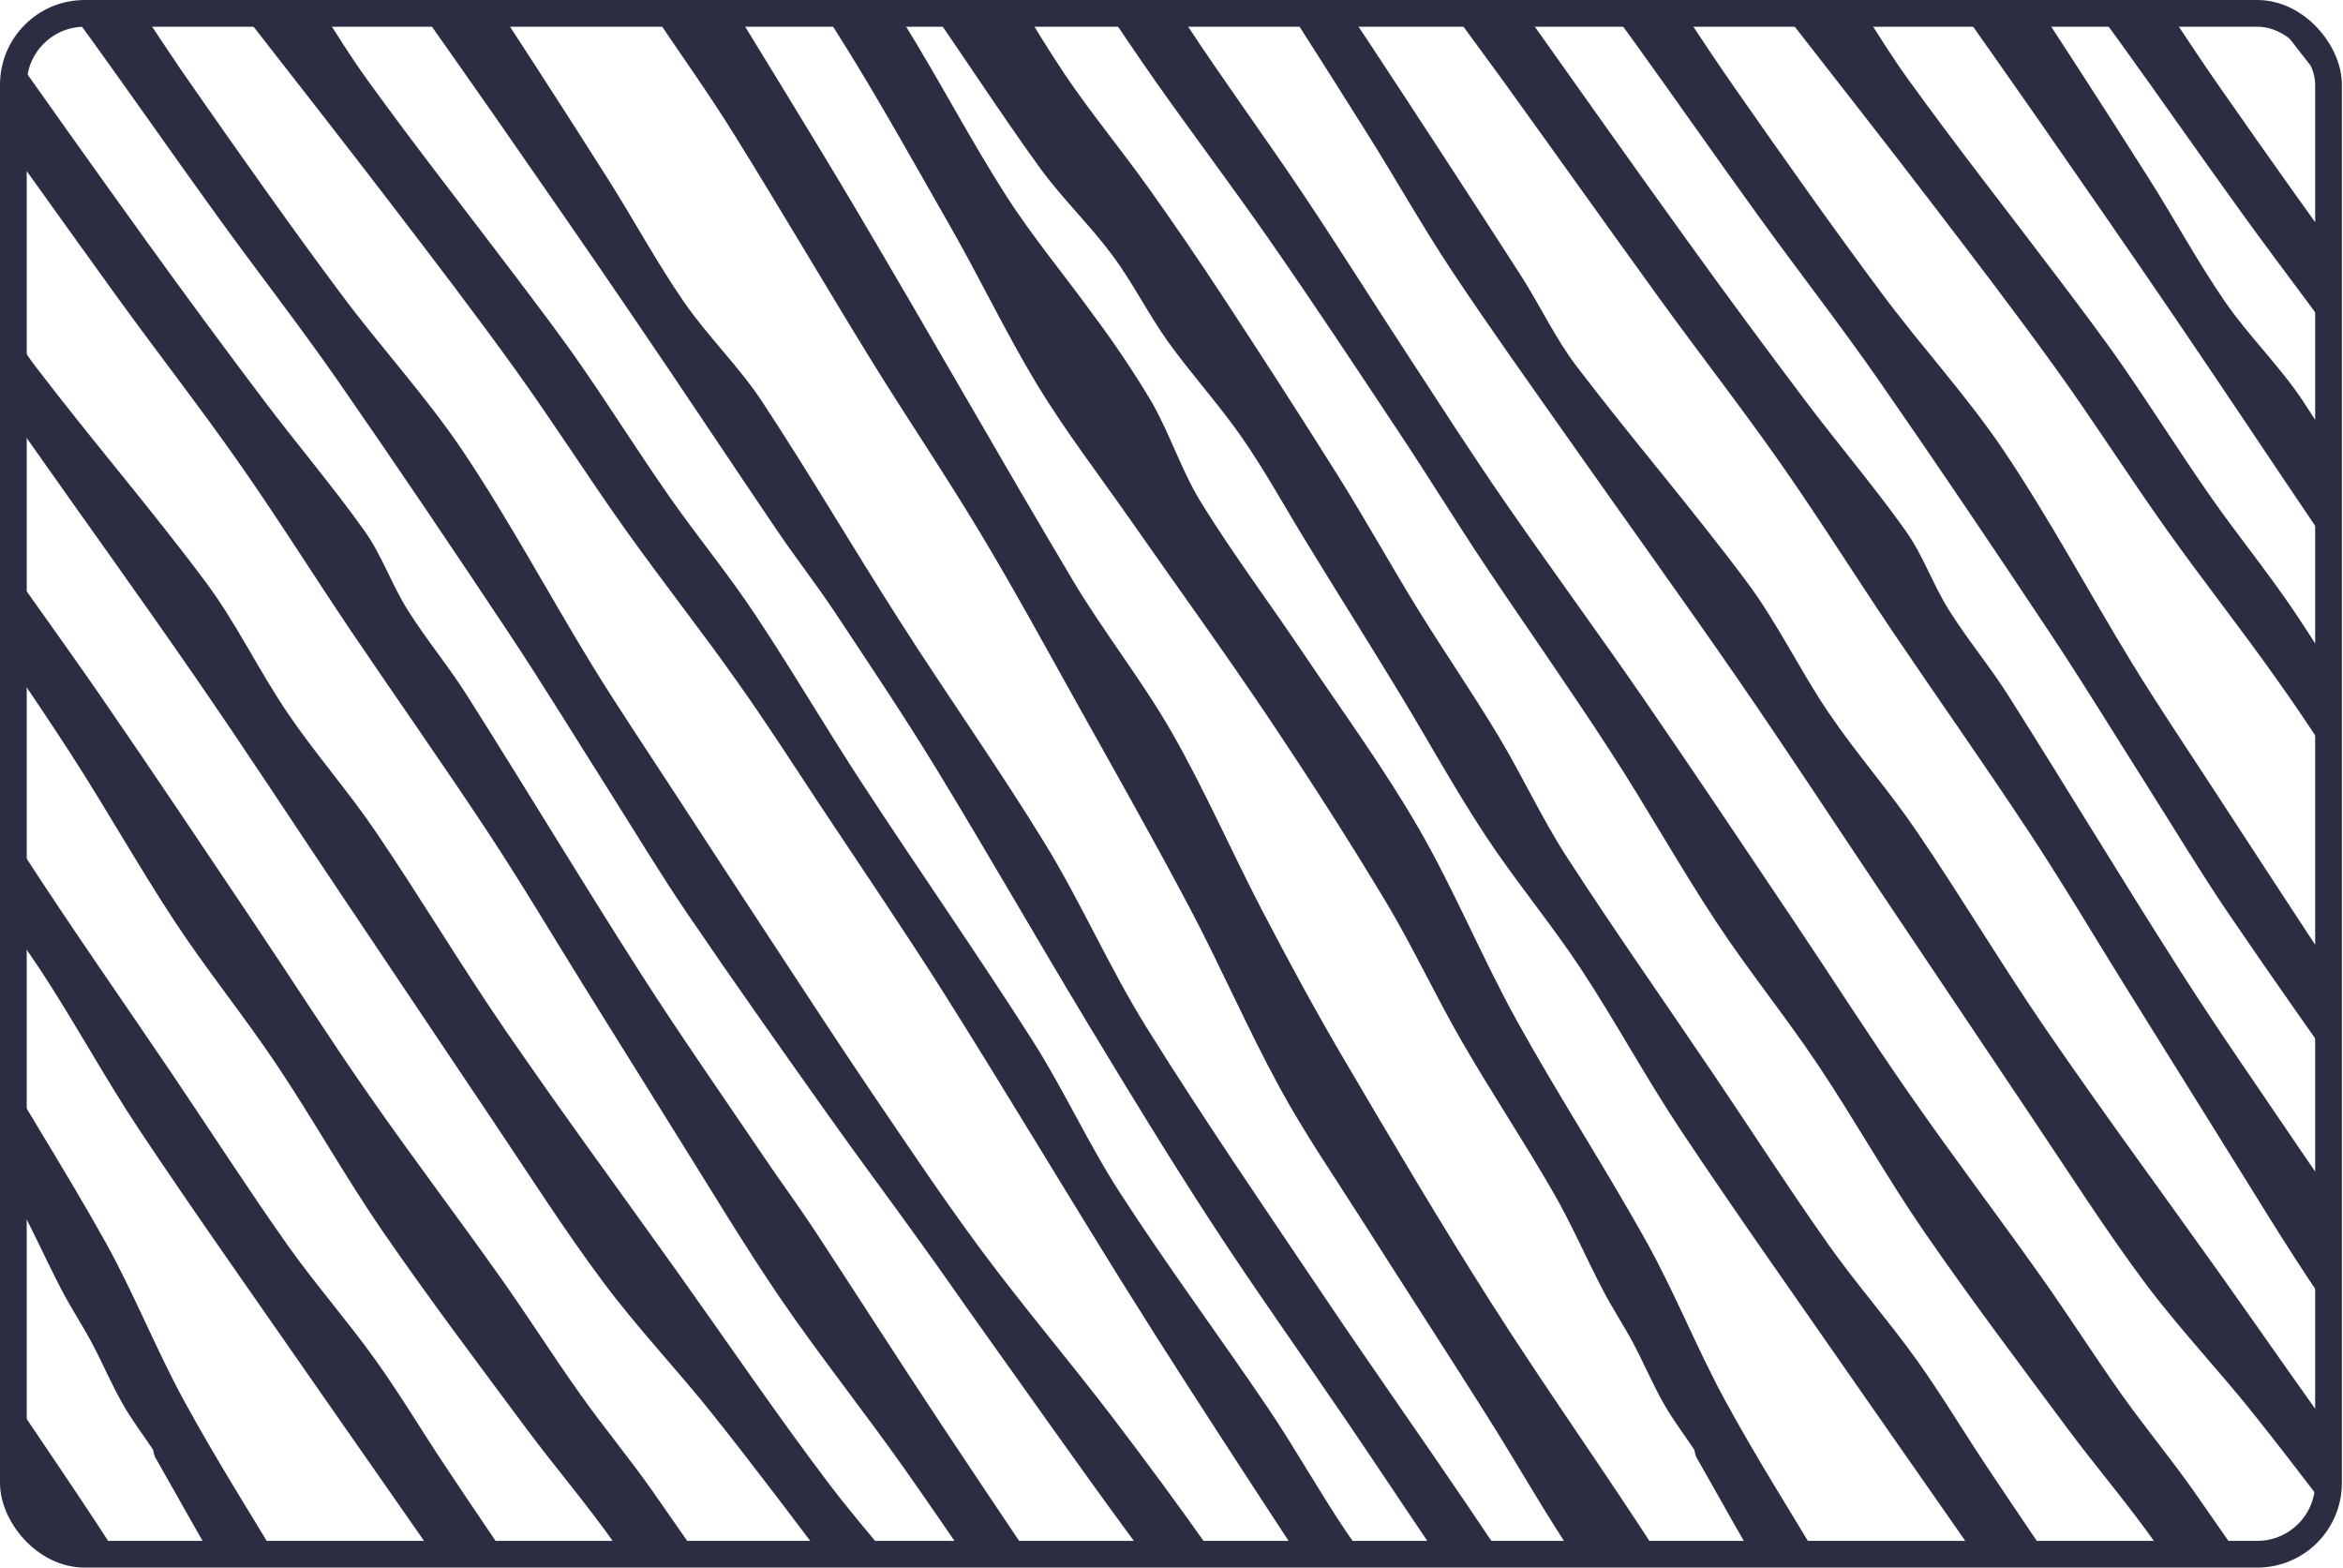
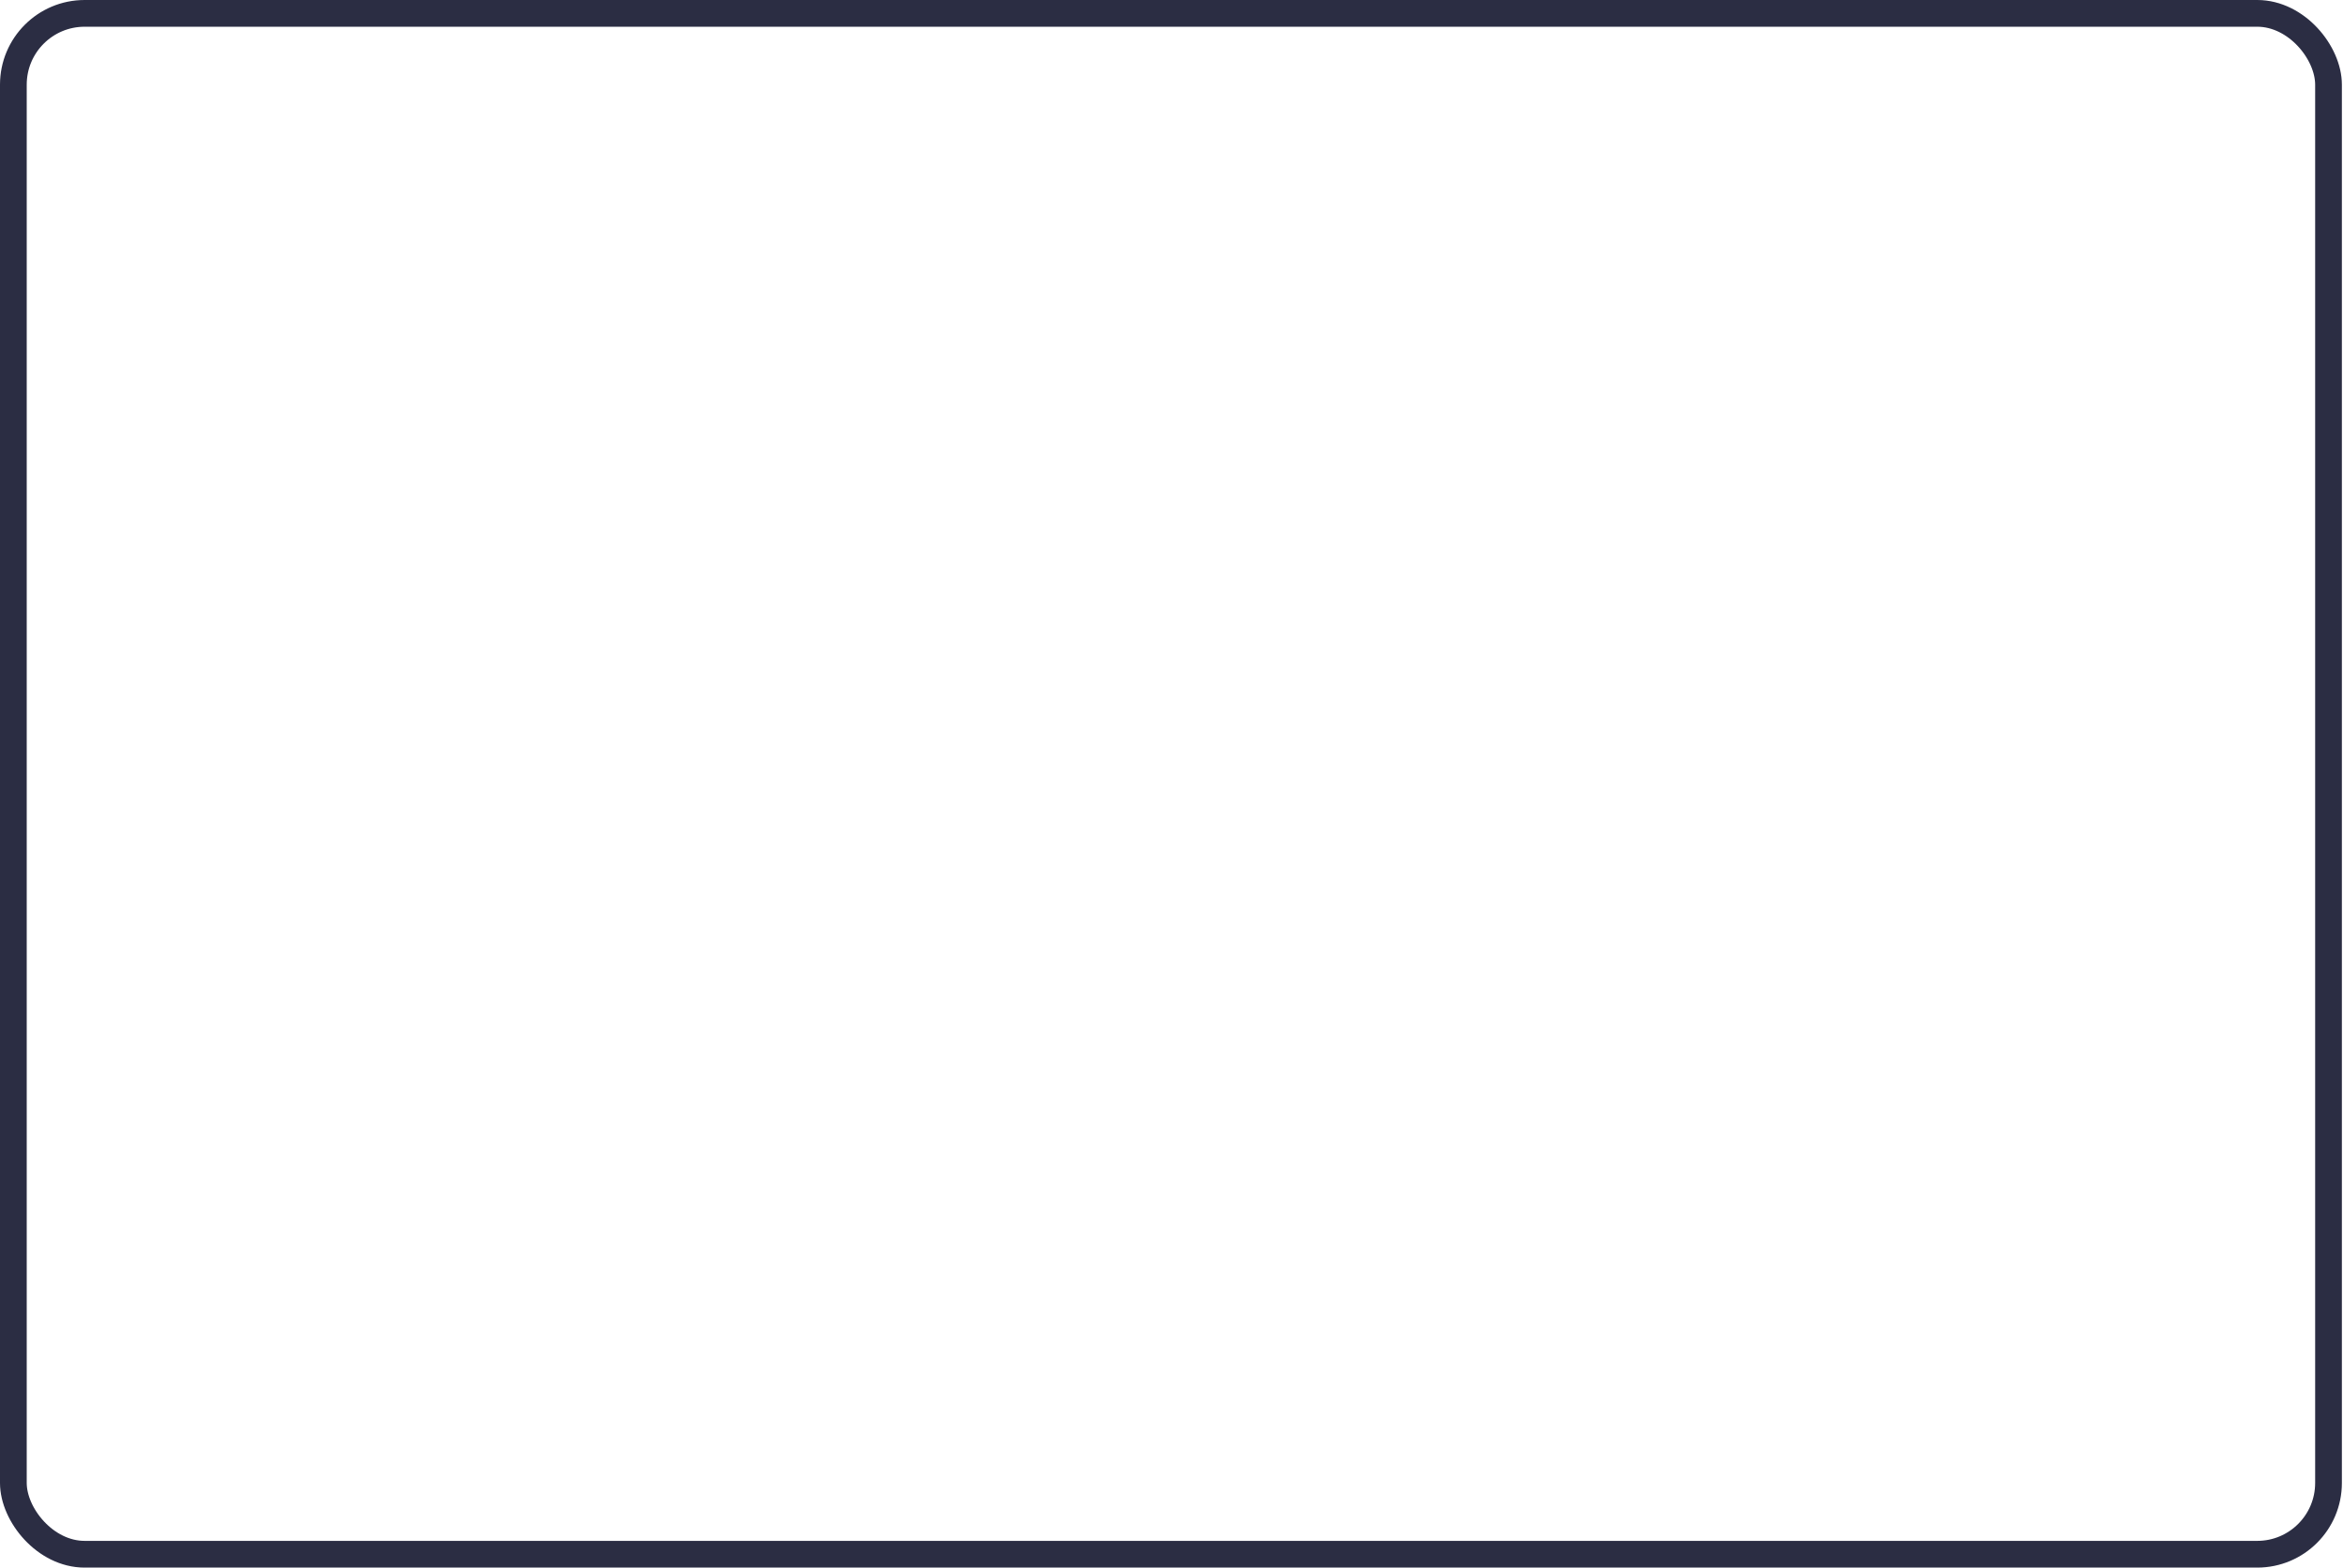
<svg xmlns="http://www.w3.org/2000/svg" width="526" height="352" viewBox="0 0 526 352" fill="none">
  <g clip-path="url(#clip0_440_6057)">
    <g clip-path="url(#clip1_440_6057)">
      <path d="M-58.76 244.08C-53.09 254.49 -46.34 264.3 -39.98 274.32C-30.7 288.92 -21.27 303.43 -12.03 318.07C-5.2 328.89 1.06 340.07 8.25 350.68C16.25 362.45 25.51 373.37 33.32 385.25C42.32 398.87 49.83 413.42 58.77 427.06C68.91 442.58 79.72 457.73 90.3 473H105.62C96.62 459.62 87.52 446.29 78.56 432.87C70.47 420.74 62.42 408.57 54.74 396.18C45.31 380.94 36.65 365.18 26.99 350.11C14.5 330.6 0.99 311.72 -11.42 292.18C-22.87 274.18 -33.68 255.83 -44.48 237.45C-50.85 226.61 -56.84 215.53 -62.66 204.37C-69.55 191.13 -75.52 177.37 -82.91 164.45C-89.61 152.73 -98.13 142.05 -105.05 130.45C-121.37 103.07 -137.05 75.32 -153.3 47.89C-164.71 28.59 -176.6 9.58 -188.22 -9.59C-192.067 -15.937 -195.813 -22.347 -199.46 -28.82C-201.76 -32.91 -203.46 -37.38 -205.98 -41.31C-211.6 -50 -217.27 -58.76 -223.52 -67C-226.07 -70.37 -228.84 -73.56 -231.91 -77H-247C-244.75 -71.75 -241.53 -66.86 -238.7 -61.83C-231.4 -48.83 -224.35 -35.72 -216.7 -22.95C-211.29 -13.95 -205.03 -5.41 -199.15 3.33C-193.03 12.43 -186.66 21.33 -180.88 30.68C-170.48 47.4 -160.56 64.4 -150.23 81.16C-142.23 94.1 -133.71 106.68 -125.89 119.71C-118.21 132.5 -111.07 145.62 -103.8 158.65C-95.42 173.65 -86.92 188.65 -78.92 203.8C-71.91 217.08 -65.93 230.91 -58.76 244.08Z" fill="#2B2D43" />
      <path d="M-113.092 86.47C-106.822 96.79 -99.422 106.42 -92.492 116.33C-81.942 131.43 -71.132 146.33 -60.862 161.66C-51.862 175.11 -43.072 188.78 -34.742 202.66C-28.692 212.74 -23.742 223.49 -17.892 233.66C-11.262 245.14 -3.892 256.2 2.698 267.66C6.778 274.73 10.018 282.27 13.798 289.51C15.908 293.58 18.458 297.41 20.618 301.46C23.008 305.94 24.978 310.65 27.488 315.07C29.588 318.78 32.198 322.2 34.368 325.45C34.45 326.005 34.594 326.548 34.798 327.07C40.798 337.58 46.608 348.19 52.868 358.53C64.748 378.15 76.598 397.8 89.028 417.06C97.748 430.58 107.668 443.32 116.588 456.71C120.158 462.06 123.588 467.49 126.998 472.95H141.448C141.068 472.39 140.678 471.83 140.308 471.27C130.908 456.89 122.008 442 112.508 427.62C104.058 414.79 94.788 402.49 86.418 389.62C78.668 377.72 71.598 365.39 64.288 353.21C56.588 340.38 48.569 327.72 41.398 314.6C35.058 302.99 30.188 290.6 23.768 279C14.418 262.18 3.858 246 -5.452 229.18C-13.282 215.02 -19.452 199.91 -27.532 185.92C-35.402 172.3 -44.742 159.53 -53.532 146.46C-61.092 135.24 -69.192 124.38 -76.302 112.9C-80.682 105.82 -83.302 97.65 -87.372 90.38C-91.397 83.618 -95.78 77.076 -100.502 70.78C-106.982 61.78 -114.202 53.21 -120.172 43.86C-128.352 31.06 -135.372 17.52 -143.412 4.63C-151.452 -8.26 -159.822 -20.68 -168.412 -33.05C-175.682 -43.49 -182.882 -54.05 -191.232 -63.64C-195.232 -68.21 -199.372 -72.64 -203.622 -76.99H-222.352C-220.592 -75.24 -218.882 -73.46 -217.352 -71.56C-209.662 -62.32 -202.642 -52.56 -195.352 -42.93C-184.392 -28.63 -172.752 -14.8 -162.782 0.14C-152.042 16.24 -142.702 33.29 -133.052 50.14C-126.172 62.11 -120.242 74.66 -113.092 86.47Z" fill="#2B2D43" />
-       <path d="M-138.321 0.28C-129.621 12.68 -121.411 25.44 -112.531 37.7C-107.531 44.58 -101.291 50.54 -96.221 57.37C-91.691 63.47 -88.291 70.37 -83.861 76.6C-78.531 84.05 -72.291 90.85 -67.081 98.38C-61.871 105.91 -57.451 114.01 -52.641 121.83C-45.811 133 -38.881 144 -32.091 155.16C-25.561 165.9 -19.511 176.96 -12.601 187.45C-5.841 197.72 2.109 207.2 8.879 217.45C16.719 229.33 23.479 241.93 31.369 253.78C43.679 272.26 56.529 290.38 69.189 308.62C80.749 325.27 92.439 341.83 103.929 358.54C115.039 374.68 125.929 390.96 136.929 407.18C145.609 419.96 154.419 432.67 162.929 445.54C168.929 454.6 174.639 463.87 180.569 472.99H200.369C199.269 471.36 198.079 469.78 196.949 468.24C188.529 456.77 179.589 445.67 171.219 434.16C166.849 428.16 163.479 421.42 159.219 415.3C153.699 407.3 147.579 399.73 142.059 391.74C134.009 380.09 126.269 368.22 118.369 356.46C112.189 347.25 105.929 338.1 99.789 328.86C94.549 320.98 89.709 312.86 84.189 305.15C77.859 296.34 70.659 288.15 64.399 279.29C55.569 266.78 47.279 253.89 38.709 241.2C27.709 224.91 16.399 208.83 5.709 192.33C0.049 183.59 -4.291 174.03 -9.701 165.08C-15.491 155.44 -21.901 146.16 -27.811 136.57C-33.721 126.98 -39.331 116.85 -45.381 107.18C-53.981 93.45 -62.791 79.85 -71.671 66.3C-77.071 58.073 -82.631 49.947 -88.351 41.92C-94.441 33.41 -101.131 25.32 -106.981 16.66C-114.091 6 -120.331 -5.31 -127.681 -15.86C-133.681 -24.42 -140.961 -32.01 -147.041 -40.49C-154.291 -50.59 -160.711 -61.29 -167.751 -71.55L-171.471 -77H-190.391C-182.951 -64.75 -175.391 -52.6 -167.391 -40.66C-158.181 -26.71 -147.931 -13.43 -138.321 0.28Z" fill="#2B2D43" />
      <path d="M-111.721 -17.79C-102.721 -6.03 -94.841 6.56 -86.301 18.67C-77.981 30.44 -69.301 41.95 -61.061 53.8C-51.111 68.17 -41.421 82.74 -31.761 97.32C-25.271 107.08 -19.141 117.08 -12.641 126.84C-3.291 140.84 6.459 154.65 15.639 168.84C23.789 181.4 31.089 194.51 39.329 207.01C46.549 217.95 54.849 228.17 62.139 239.06C70.339 251.32 77.539 264.25 85.899 276.4C96.229 291.4 107.209 305.96 118.079 320.59C124.719 329.52 132.009 337.97 138.369 347.08C145.209 356.87 151.199 367.25 157.759 377.24C165.119 388.43 172.759 399.44 180.149 410.6C190.509 426.2 200.649 441.95 211.149 457.47C214.719 462.77 218.509 467.92 222.329 473.05H240.509C239.049 471.16 237.509 469.3 236.059 467.45C230.109 460.08 223.059 453.52 217.729 445.76C210.509 435.26 204.559 423.9 197.919 412.99C191.279 402.08 184.619 390.92 177.529 380.18C167.529 365.05 157.249 350.12 146.859 335.26C141.589 327.71 135.679 320.62 130.349 313.12C124.109 304.34 118.349 295.23 112.109 286.45C102.469 272.86 92.399 259.57 82.879 245.9C73.879 233.01 65.459 219.75 56.689 206.71C45.479 190.01 34.309 173.28 22.889 156.71C12.609 141.81 1.889 127.22 -8.391 112.33C-15.721 101.71 -22.691 90.85 -29.741 80.05C-37.741 67.86 -45.441 55.51 -53.551 43.42C-62.101 30.65 -71.211 18.24 -79.641 5.42C-85.351 -3.27 -89.551 -13.01 -95.761 -21.28C-105.911 -34.8 -117.231 -47.43 -127.871 -60.58C-132.241 -65.98 -136.511 -71.46 -140.771 -76.94H-159.211C-154.081 -70.16 -148.931 -63.39 -143.631 -56.74C-133.161 -43.66 -121.911 -31.14 -111.721 -17.79Z" fill="#2B2D43" />
      <path d="M-69.852 -18.2C-59.512 -2.327 -49.312 13.633 -39.252 29.68C-32.742 40 -26.772 50.68 -20.032 60.84C-11.402 73.84 -2.302 86.53 6.678 99.3C19.068 116.92 31.678 134.39 43.918 152.12C54.918 168.05 65.498 184.24 76.268 200.31C87.535 217.117 98.808 233.93 110.088 250.75C118.448 263.17 126.488 275.84 135.428 287.83C143.158 298.21 152.158 307.63 160.218 317.77C169.968 330.05 179.408 342.58 188.818 355.12C195.998 364.71 202.758 374.62 209.998 384.12C219.348 396.44 229.218 408.36 238.418 420.78C245.568 430.43 251.728 440.78 258.908 450.44C264.698 458.2 271.358 465.32 277.658 472.71L277.868 472.96H292.078C292.112 472.356 291.969 471.755 291.668 471.23C286.868 463.97 281.408 457.14 276.038 450.23C264.038 434.91 251.738 419.86 240.038 404.31C231.088 392.36 223.328 379.52 214.308 367.62C205.288 355.72 194.818 344.62 185.748 332.62C174.158 317.28 163.348 301.36 152.178 285.7C139.228 267.53 125.998 249.55 113.368 231.15C103.368 216.58 94.308 201.36 84.368 186.73C78.158 177.57 70.768 169.21 64.558 160.05C58.078 150.5 53.068 139.9 46.188 130.68C33.918 114.23 20.488 98.68 8.018 82.33C3.128 75.93 -0.322 68.43 -4.712 61.62C-16.045 44.033 -27.465 26.51 -38.972 9.05C-46.972 -3.05 -55.252 -14.95 -63.262 -27.01C-69.502 -36.4 -75.812 -45.76 -81.552 -55.45C-85.772 -62.56 -89.772 -69.81 -93.792 -77.05H-107.852C-106.352 -74.22 -104.792 -71.43 -103.102 -68.72C-92.452 -51.58 -80.852 -35.07 -69.852 -18.2Z" fill="#2B2D43" />
      <path d="M-28.95 -9.65C-22.36 -0.65 -15.68 8.35 -9.13 17.35C2.87 33.98 14.75 50.7 26.79 67.35C35.68 79.6 44.99 91.55 53.68 103.95C62.37 116.35 70.29 129.01 78.68 141.47C88.91 156.62 99.47 171.55 109.53 186.82C117.17 198.4 124.24 210.37 131.58 222.15C138.287 232.943 145.007 243.73 151.74 254.51C159.54 266.93 167.03 279.51 175.31 291.64C184.22 304.64 194.09 317 203.18 329.9C214.02 345.3 224.48 360.96 235.08 376.52C242.27 387.06 249.47 397.58 256.56 408.18C260.3 413.76 263.56 419.7 267.56 425.1C272.09 431.25 277.73 436.62 281.93 442.96C288.47 452.83 294.47 463.06 300.85 473.02H316.91C310.21 463.16 302.85 453.72 295.91 444.02C287.663 432.447 279.513 420.81 271.46 409.11C262.63 396.25 253.94 383.29 245.22 370.35C233.91 353.5 222.55 336.71 211.34 319.8C201.77 305.37 192.46 290.8 182.95 276.31C179.24 270.67 175.23 265.25 171.46 259.66C162.1 245.82 152.52 232.12 143.52 218.04C130.44 197.57 117.91 176.76 104.91 156.22C100.72 149.59 95.64 143.52 91.48 136.87C87.93 131.21 85.72 124.66 81.88 119.25C74.77 109.25 66.78 99.87 59.38 90.07C50.487 78.29 41.727 66.417 33.1 54.45C21.1 37.81 9.24 21.05 -2.63 4.31C-11.82 -8.69 -20.79 -21.76 -30.12 -34.61C-38.68 -46.42 -47.63 -57.95 -56.34 -69.61C-58.173 -72.07 -59.977 -74.533 -61.75 -77H-80.59C-72.07 -66.63 -63.59 -56.22 -55.34 -45.67C-46.17 -34 -37.74 -21.67 -28.95 -9.65Z" fill="#2B2D43" />
-       <path d="M-13.03 -38.08C-6.85 -30.55 -2.08 -21.88 3.58 -13.9C9.08 -6.16 15.02 1.27 20.58 8.98C30.06 22.12 39.31 35.42 48.81 48.55C57.75 60.92 67.15 72.97 75.86 85.49C88.86 104.21 101.63 123.15 114.25 142.15C121.78 153.48 128.86 165.1 136.15 176.59C142.21 186.15 148.03 195.87 154.39 205.22C164.68 220.36 175.27 235.29 185.85 250.22C192.72 259.91 199.85 269.43 206.77 279.07C211.42 285.51 215.94 292.07 220.55 298.52C231.27 313.52 241.88 328.66 252.79 343.52C263.15 357.66 273.89 371.52 284.35 385.59C290.017 393.217 295.553 400.953 300.96 408.8C306.03 416.16 310.73 423.8 315.78 431.17C321.97 440.17 328.56 448.99 334.56 458.17C337.67 462.91 340.26 467.99 343 472.97H358.62L343.3 450.77C333.66 436.83 324.07 422.87 314.38 408.97C300.187 388.61 285.947 368.277 271.66 347.97C264.393 337.697 256.933 327.557 249.28 317.55C239.79 305.19 229.7 293.28 220.4 280.78C211.62 268.95 203.45 256.67 195.17 244.48C188.17 234.12 181.32 223.62 174.45 213.16C166.69 201.34 158.953 189.507 151.24 177.66C145.03 168.12 138.64 158.66 132.71 148.99C123.06 133.2 114.32 116.82 104.04 101.46C95.71 89.02 85.41 77.91 76.46 65.86C65.28 50.86 54.46 35.51 43.73 20.14C36.02 9.14 28.86 -2.3 21.16 -13.34C12.1 -26.34 3.27 -39.58 -6.65 -51.92C-13.457 -60.353 -20.387 -68.713 -27.44 -77H-47.09C-44.58 -73.65 -42.03 -70.32 -39.31 -67.15C-30.81 -57.23 -21.3 -48.17 -13.03 -38.08Z" fill="#2B2D43" />
      <path d="M27.771 -31.57C36.881 -18.73 47.051 -6.64 56.771 5.8C67.091 19.05 77.461 32.26 87.661 45.59C97.111 57.94 106.581 70.29 115.661 82.92C124.121 94.68 131.901 106.92 140.301 118.74C148.451 130.2 157.191 141.25 165.301 152.74C171.951 162.08 178.141 171.74 184.471 181.31C193.881 195.5 203.471 209.57 212.561 223.99C226.051 245.43 239.031 267.19 252.431 288.69C261.911 303.9 271.741 319 281.491 334C290.491 347.85 299.701 361.53 308.491 375.47C317.021 388.93 325.011 402.73 333.571 416.16C338.791 424.32 345.121 431.8 350.091 440.09C355.061 448.38 358.791 457.47 363.431 466L367.211 473H383.711C377.837 463.253 371.984 453.493 366.151 443.72C360.521 434.35 354.931 424.97 349.221 415.65C345.571 409.71 341.641 403.93 338.011 397.98C333.221 390.15 328.921 381.98 323.821 374.38C316.911 364 309.161 354.11 302.161 343.75C296.061 334.7 290.761 325.12 284.661 316.09C273.771 300 262.161 284.34 251.581 268C244.351 256.87 238.841 244.63 231.701 233.43C219.371 214.11 206.251 195.29 193.701 176.1C185.411 163.43 177.761 150.33 169.371 137.73C163.421 128.78 156.551 120.45 150.371 111.63C143.641 101.99 137.371 92.04 130.701 82.38C126.081 75.69 121.151 69.22 116.261 62.73C104.991 47.79 93.401 33.09 82.451 17.91C75.231 7.91 69.341 -3.09 62.071 -13.09C52.121 -26.74 41.291 -39.74 31.071 -53.21C25.181 -60.99 19.871 -69.21 14.071 -77.07H-2.859C-0.189 -73.98 2.401 -70.83 4.781 -67.53C13.081 -56 19.571 -43.15 27.771 -31.57Z" fill="#2B2D43" />
      <path d="M76.959 -23C88.219 -6.15 100.089 10.29 111.659 26.93C121.819 41.56 131.989 56.19 142.009 70.93C152.929 86.93 163.629 103.12 174.509 119.17C178.669 125.29 183.249 131.17 187.339 137.31C195.139 149.06 202.999 160.78 210.339 172.81C221.779 191.57 232.669 210.65 244.019 229.45C253.189 244.65 262.419 259.81 272.109 274.68C281.799 289.55 292.269 304.2 302.319 319C311.389 332.35 320.239 345.84 329.419 359.11C339.009 372.96 349.019 386.52 358.589 400.38C364.189 408.49 369.159 417.04 374.649 425.23C381.719 435.77 389.039 446.14 396.219 456.61C399.959 462.05 403.819 467.43 407.329 473.02H418.329C415.239 467.15 412.019 461.37 408.439 455.82C393.869 433.23 378.509 411.16 363.509 388.82C352.069 371.82 340.779 354.67 329.269 337.69C318.579 321.92 307.569 306.36 296.939 290.55C283.589 270.7 270.049 250.96 257.409 230.67C249.129 217.39 242.839 202.88 234.679 189.52C224.269 172.52 212.679 156.16 201.949 139.34C191.519 123.05 181.749 106.34 171.109 90.18C165.909 82.28 158.909 75.55 153.509 67.73C147.279 58.67 142.049 48.92 136.139 39.63C126.139 23.863 115.989 8.17 105.689 -7.45C95.529 -22.82 85.159 -38.05 74.689 -53.23C69.179 -61.23 63.469 -69.12 57.749 -77H41.449C46.069 -71.07 50.449 -64.94 54.689 -58.76C62.619 -47.19 69.159 -34.68 76.959 -23Z" fill="#2B2D43" />
      <path d="M287.24 244.08C292.91 254.49 299.66 264.3 306.02 274.32C315.3 288.92 324.73 303.43 333.97 318.07C340.8 328.89 347.06 340.07 354.25 350.68C362.25 362.45 371.51 373.37 379.32 385.25C388.32 398.87 395.83 413.42 404.77 427.06C414.91 442.58 425.72 457.73 436.3 473H451.62C442.62 459.62 433.52 446.29 424.56 432.87C416.47 420.74 408.42 408.57 400.74 396.18C391.31 380.94 382.65 365.18 372.99 350.11C360.5 330.6 346.99 311.72 334.58 292.18C323.13 274.18 312.32 255.83 301.52 237.45C295.15 226.61 289.16 215.53 283.34 204.37C276.45 191.13 270.48 177.37 263.09 164.45C256.39 152.73 247.87 142.05 240.95 130.45C224.63 103.07 208.95 75.32 192.7 47.89C181.29 28.59 169.4 9.58 157.78 -9.59C153.927 -15.93 150.18 -22.337 146.54 -28.81C144.24 -32.9 142.54 -37.37 140.02 -41.3C134.4 -50 128.73 -58.76 122.48 -67C119.93 -70.37 117.16 -73.56 114.09 -77H99C101.25 -71.75 104.47 -66.86 107.3 -61.83C114.6 -48.83 121.65 -35.72 129.3 -22.95C134.71 -13.95 140.97 -5.41 146.85 3.33C152.97 12.43 159.34 21.33 165.12 30.68C175.52 47.4 185.44 64.4 195.77 81.16C203.77 94.1 212.29 106.68 220.11 119.71C227.79 132.5 234.93 145.62 242.2 158.65C250.58 173.65 259.08 188.65 267.08 203.8C274.09 217.08 280.07 230.91 287.24 244.08Z" fill="#2B2D43" />
      <path d="M232.908 86.47C239.178 96.79 246.578 106.42 253.508 116.33C264.058 131.43 274.868 146.33 285.138 161.66C294.138 175.11 302.928 188.78 311.258 202.66C317.258 212.74 322.258 223.49 328.108 233.66C334.738 245.14 342.108 256.2 348.698 267.66C352.778 274.73 356.018 282.27 359.798 289.51C361.908 293.58 364.458 297.41 366.618 301.46C369.008 305.94 370.978 310.65 373.488 315.07C375.588 318.78 378.198 322.2 380.368 325.45C380.45 326.005 380.594 326.548 380.798 327.07C386.798 337.58 392.608 348.19 398.868 358.53C410.748 378.15 422.598 397.8 435.028 417.06C443.748 430.58 453.668 443.32 462.588 456.71C466.158 462.06 469.588 467.49 472.998 472.95H487.448C487.068 472.39 486.678 471.83 486.308 471.27C476.908 456.89 468.008 442 458.508 427.62C450.058 414.79 440.788 402.49 432.418 389.62C424.668 377.72 417.598 365.39 410.288 353.21C402.588 340.38 394.568 327.72 387.398 314.6C381.058 302.99 376.188 290.6 369.768 279C360.418 262.18 349.858 246 340.548 229.18C332.718 215.02 326.548 199.91 318.468 185.92C310.598 172.3 301.258 159.53 292.468 146.46C284.908 135.24 276.808 124.38 269.698 112.9C265.318 105.82 262.748 97.65 258.628 90.38C254.603 83.618 250.22 77.076 245.498 70.78C239.018 61.78 231.798 53.21 225.828 43.86C217.648 31.06 210.628 17.52 202.588 4.63C194.548 -8.26 186.178 -20.68 177.588 -33.05C170.318 -43.49 163.118 -54.05 154.768 -63.64C150.768 -68.21 146.628 -72.64 142.378 -76.99H123.648C125.408 -75.24 127.118 -73.46 128.698 -71.56C136.388 -62.32 143.408 -52.56 150.698 -42.93C161.608 -28.62 173.248 -14.79 183.218 0.15C193.958 16.25 203.298 33.3 212.948 50.15C219.828 62.11 225.758 74.66 232.908 86.47Z" fill="#2B2D43" />
-       <path d="M207.679 0.28C216.379 12.68 224.589 25.44 233.469 37.7C238.469 44.58 244.709 50.54 249.779 57.37C254.309 63.47 257.709 70.37 262.139 76.6C267.469 84.05 273.709 90.85 278.919 98.38C284.129 105.91 288.549 114.01 293.359 121.83C300.189 133 307.119 144 313.909 155.16C320.439 165.9 326.489 176.96 333.399 187.45C340.159 197.72 348.109 207.2 354.879 217.45C362.719 229.33 369.479 241.93 377.369 253.78C389.679 272.26 402.529 290.38 415.189 308.62C426.749 325.27 438.439 341.83 449.929 358.54C461.039 374.68 471.929 390.96 482.929 407.18C491.609 419.96 500.419 432.67 508.929 445.54C514.929 454.6 520.639 463.87 526.569 472.99H546.369C545.269 471.36 544.079 469.78 542.949 468.24C534.529 456.77 525.589 445.67 517.219 434.16C512.849 428.16 509.479 421.42 505.219 415.3C499.699 407.3 493.579 399.73 488.059 391.74C480.059 380.09 472.269 368.22 464.369 356.46C458.189 347.25 451.929 338.1 445.789 328.86C440.549 320.98 435.709 312.86 430.189 305.15C423.859 296.34 416.659 288.15 410.399 279.29C401.569 266.78 393.279 253.89 384.709 241.2C373.709 224.91 362.399 208.83 351.709 192.33C346.049 183.59 341.709 174.03 336.299 165.08C330.509 155.44 324.099 146.16 318.189 136.57C312.279 126.98 306.669 116.85 300.619 107.18C292.019 93.45 283.209 79.85 274.329 66.3C268.929 58.073 263.369 49.947 257.649 41.92C251.559 33.41 244.869 25.32 239.019 16.66C231.909 6 225.669 -5.31 218.319 -15.86C212.319 -24.42 205.039 -32.01 198.959 -40.49C191.709 -50.59 185.289 -61.29 178.249 -71.55L174.529 -77H155.609C163.049 -64.75 170.659 -52.6 178.609 -40.66C187.819 -26.71 198.069 -13.43 207.679 0.28Z" fill="#2B2D43" />
+       <path d="M207.679 0.28C216.379 12.68 224.589 25.44 233.469 37.7C238.469 44.58 244.709 50.54 249.779 57.37C254.309 63.47 257.709 70.37 262.139 76.6C267.469 84.05 273.709 90.85 278.919 98.38C284.129 105.91 288.549 114.01 293.359 121.83C300.189 133 307.119 144 313.909 155.16C320.439 165.9 326.489 176.96 333.399 187.45C340.159 197.72 348.109 207.2 354.879 217.45C362.719 229.33 369.479 241.93 377.369 253.78C389.679 272.26 402.529 290.38 415.189 308.62C426.749 325.27 438.439 341.83 449.929 358.54C461.039 374.68 471.929 390.96 482.929 407.18C491.609 419.96 500.419 432.67 508.929 445.54C514.929 454.6 520.639 463.87 526.569 472.99H546.369C545.269 471.36 544.079 469.78 542.949 468.24C534.529 456.77 525.589 445.67 517.219 434.16C512.849 428.16 509.479 421.42 505.219 415.3C499.699 407.3 493.579 399.73 488.059 391.74C480.059 380.09 472.269 368.22 464.369 356.46C440.549 320.98 435.709 312.86 430.189 305.15C423.859 296.34 416.659 288.15 410.399 279.29C401.569 266.78 393.279 253.89 384.709 241.2C373.709 224.91 362.399 208.83 351.709 192.33C346.049 183.59 341.709 174.03 336.299 165.08C330.509 155.44 324.099 146.16 318.189 136.57C312.279 126.98 306.669 116.85 300.619 107.18C292.019 93.45 283.209 79.85 274.329 66.3C268.929 58.073 263.369 49.947 257.649 41.92C251.559 33.41 244.869 25.32 239.019 16.66C231.909 6 225.669 -5.31 218.319 -15.86C212.319 -24.42 205.039 -32.01 198.959 -40.49C191.709 -50.59 185.289 -61.29 178.249 -71.55L174.529 -77H155.609C163.049 -64.75 170.659 -52.6 178.609 -40.66C187.819 -26.71 198.069 -13.43 207.679 0.28Z" fill="#2B2D43" />
      <path d="M234.278 -17.79C243.278 -6.03 251.158 6.56 259.698 18.67C268.018 30.44 276.698 41.95 284.938 53.8C294.938 68.17 304.578 82.74 314.238 97.32C320.728 107.08 326.858 117.08 333.358 126.84C342.708 140.84 352.458 154.65 361.638 168.84C369.788 181.4 377.088 194.51 385.328 207.01C392.548 217.95 400.848 228.17 408.138 239.06C416.338 251.32 423.538 264.25 431.898 276.4C442.228 291.4 453.208 305.96 464.078 320.59C470.718 329.52 478.008 337.97 484.368 347.08C491.208 356.87 497.198 367.25 503.758 377.24C511.118 388.43 518.758 399.44 526.148 410.6C536.508 426.2 546.648 441.95 557.148 457.47C560.718 462.77 564.508 467.92 568.328 473.05H586.508C585.048 471.16 583.508 469.3 582.058 467.45C576.058 460.08 569.058 453.52 563.728 445.76C556.508 435.26 550.558 423.9 543.918 412.99C537.278 402.08 530.618 390.92 523.528 380.18C513.528 365.05 503.248 350.12 492.858 335.26C487.588 327.71 481.678 320.62 476.348 313.12C470.108 304.34 464.348 295.23 458.108 286.45C448.468 272.86 438.398 259.57 428.878 245.9C419.878 233.01 411.458 219.75 402.688 206.71C391.478 190.01 380.308 173.28 368.888 156.71C358.608 141.81 347.888 127.22 337.608 112.33C330.278 101.71 323.308 90.85 316.258 80.05C308.258 67.86 300.558 55.51 292.448 43.42C283.898 30.65 274.788 18.24 266.358 5.42C260.648 -3.27 256.448 -13.01 250.238 -21.28C240.088 -34.8 228.768 -47.43 218.128 -60.58C213.758 -65.98 209.488 -71.46 205.228 -76.94H186.828C191.958 -70.16 197.108 -63.39 202.408 -56.74C212.838 -43.66 224.088 -31.14 234.278 -17.79Z" fill="#2B2D43" />
      <path d="M276.148 -18.2C286.488 -2.327 296.688 13.633 306.748 29.68C313.258 40 319.228 50.68 325.968 60.84C334.598 73.84 343.698 86.53 352.678 99.3C365.068 116.92 377.678 134.39 389.918 152.12C400.918 168.05 411.498 184.24 422.268 200.31C433.535 217.117 444.808 233.93 456.088 250.75C464.448 263.17 472.488 275.84 481.428 287.83C489.158 298.21 498.158 307.63 506.218 317.77C515.968 330.05 525.408 342.58 534.818 355.12C541.998 364.71 548.758 374.62 555.998 384.12C565.348 396.44 575.218 408.36 584.418 420.78C591.568 430.43 597.728 440.78 604.908 450.44C610.698 458.2 617.358 465.32 623.658 472.71L623.868 472.96H638.078C638.112 472.356 637.969 471.755 637.668 471.23C632.868 463.97 627.408 457.14 622.038 450.23C610.038 434.91 597.738 419.86 586.038 404.31C577.088 392.36 569.328 379.52 560.308 367.62C551.288 355.72 540.818 344.62 531.748 332.62C520.158 317.28 509.348 301.36 498.178 285.7C485.228 267.53 471.998 249.55 459.368 231.15C449.368 216.58 440.308 201.36 430.368 186.73C424.158 177.57 416.768 169.21 410.558 160.05C404.078 150.5 399.068 139.9 392.188 130.68C379.918 114.23 366.488 98.68 354.018 82.33C349.128 75.93 345.678 68.43 341.288 61.62C329.955 44.033 318.535 26.51 307.028 9.05C299.028 -3.05 290.748 -14.95 282.738 -27.01C276.498 -36.4 270.188 -45.76 264.448 -55.45C260.228 -62.56 256.228 -69.81 252.208 -77.05H238.148C239.648 -74.22 241.208 -71.43 242.898 -68.72C253.548 -51.58 265.148 -35.07 276.148 -18.2Z" fill="#2B2D43" />
      <path d="M317.05 -9.65C323.64 -0.65 330.32 8.35 336.87 17.35C348.87 33.98 360.75 50.7 372.79 67.35C381.68 79.6 390.99 91.55 399.68 103.95C408.37 116.35 416.29 129.01 424.68 141.47C434.91 156.62 445.47 171.55 455.53 186.82C463.17 198.4 470.24 210.37 477.58 222.15C484.287 232.943 491.007 243.73 497.74 254.51C505.54 266.93 513.03 279.51 521.31 291.64C530.22 304.64 540.09 317 549.18 329.9C560.02 345.3 570.48 360.96 581.08 376.52C588.27 387.06 595.47 397.58 602.56 408.18C606.3 413.76 609.56 419.7 613.56 425.1C618.09 431.25 623.73 436.62 627.93 442.96C634.47 452.83 640.47 463.06 646.85 473.02H662.91C656.21 463.16 648.85 453.72 641.91 444.02C633.663 432.447 625.513 420.81 617.46 409.11C608.63 396.25 599.94 383.29 591.22 370.35C579.91 353.5 568.55 336.71 557.34 319.8C547.77 305.37 538.46 290.8 528.95 276.31C525.24 270.67 521.23 265.25 517.46 259.66C508.1 245.82 498.52 232.12 489.52 218.04C476.44 197.57 463.91 176.76 450.91 156.22C446.72 149.59 441.64 143.52 437.48 136.87C433.93 131.21 431.72 124.66 427.88 119.25C420.77 109.25 412.78 99.87 405.38 90.07C396.487 78.29 387.727 66.417 379.1 54.45C367.1 37.81 355.24 21.05 343.37 4.31C334.18 -8.69 325.21 -21.76 315.88 -34.61C307.32 -46.42 298.37 -57.95 289.66 -69.61C287.827 -72.07 286.024 -74.533 284.25 -77H265.41C273.93 -66.63 282.41 -56.22 290.66 -45.67C299.83 -34 308.26 -21.67 317.05 -9.65Z" fill="#2B2D43" />
      <path d="M332.97 -38.08C339.15 -30.55 343.97 -21.88 349.58 -13.9C355.08 -6.16 361.02 1.27 366.58 8.98C376.06 22.12 385.31 35.42 394.81 48.55C403.75 60.92 413.15 72.97 421.86 85.49C434.86 104.21 447.63 123.15 460.25 142.15C467.78 153.48 474.86 165.1 482.15 176.59C488.21 186.15 494.03 195.87 500.39 205.22C510.68 220.36 521.27 235.29 531.85 250.22C538.72 259.91 545.85 269.43 552.77 279.07C557.42 285.51 561.94 292.07 566.55 298.52C577.27 313.52 587.88 328.66 598.79 343.52C609.15 357.66 619.89 371.52 630.35 385.59C636.017 393.217 641.553 400.953 646.96 408.8C652.03 416.16 656.73 423.8 661.78 431.17C667.97 440.17 674.56 448.99 680.56 458.17C683.67 462.91 686.26 467.99 689 472.97H704.62L689.3 450.77C679.66 436.83 670.07 422.87 660.38 408.97C646.187 388.61 631.947 368.277 617.66 347.97C610.393 337.697 602.933 327.557 595.28 317.55C585.79 305.19 575.7 293.28 566.4 280.78C557.62 268.95 549.4 256.67 541.17 244.48C534.17 234.12 527.32 223.62 520.45 213.16C512.69 201.34 504.954 189.507 497.24 177.66C491.03 168.12 484.64 158.66 478.71 148.99C469.06 133.2 460.32 116.82 450.04 101.46C441.71 89.02 431.41 77.91 422.46 65.86C411.28 50.86 400.46 35.51 389.73 20.14C382.02 9.14 374.86 -2.3 367.16 -13.34C358.1 -26.34 349.27 -39.58 339.35 -51.92C332.537 -60.353 325.607 -68.713 318.56 -77H298.91C301.42 -73.65 303.97 -70.32 306.69 -67.15C315.19 -57.23 324.7 -48.17 332.97 -38.08Z" fill="#2B2D43" />
      <path d="M373.771 -31.57C382.881 -18.73 393.051 -6.64 402.771 5.8C413.091 19.05 423.461 32.26 433.661 45.59C443.111 57.94 452.581 70.29 461.661 82.92C470.121 94.68 477.901 106.92 486.301 118.74C494.451 130.2 503.191 141.25 511.301 152.74C517.951 162.08 524.141 171.74 530.471 181.31C539.881 195.5 549.471 209.57 558.561 223.99C572.051 245.43 585.031 267.19 598.431 288.69C607.911 303.9 617.741 319 627.491 334C636.491 347.85 645.701 361.53 654.491 375.47C663.021 388.93 671.011 402.73 679.571 416.16C684.791 424.32 691.121 431.8 696.091 440.09C701.061 448.38 704.791 457.47 709.431 466L713.211 473H729.711C723.837 463.253 717.984 453.493 712.151 443.72C706.521 434.35 700.931 424.97 695.221 415.65C691.571 409.71 687.641 403.93 684.011 397.98C679.221 390.15 674.921 381.98 669.821 374.38C662.911 364 655.161 354.11 648.161 343.75C642.061 334.7 636.761 325.12 630.661 316.09C619.771 300 608.161 284.34 597.581 268C590.351 256.87 584.841 244.63 577.701 233.43C565.371 214.11 552.251 195.29 539.701 176.1C531.411 163.43 523.761 150.33 515.371 137.73C509.371 128.78 502.551 120.45 496.371 111.63C489.641 101.99 483.371 92.04 476.701 82.38C472.081 75.69 467.151 69.22 462.261 62.73C450.991 47.79 439.401 33.09 428.451 17.91C421.231 7.91 415.341 -3.09 408.071 -13.09C398.121 -26.74 387.291 -39.74 377.071 -53.21C371.181 -60.99 365.871 -69.21 360.071 -77.07H343.141C345.811 -73.98 348.401 -70.83 350.781 -67.53C359.081 -56 365.571 -43.15 373.771 -31.57Z" fill="#2B2D43" />
      <path d="M422.959 -23C434.219 -6.15 446.089 10.29 457.659 26.93C467.819 41.56 477.989 56.19 488.009 70.93C498.929 86.93 509.629 103.12 520.509 119.17C524.669 125.29 529.249 131.17 533.339 137.31C541.139 149.06 548.999 160.78 556.339 172.81C567.779 191.57 578.669 210.65 590.019 229.45C599.189 244.65 608.419 259.81 618.109 274.68C627.799 289.55 638.269 304.2 648.319 319C657.389 332.35 666.239 345.84 675.419 359.11C685.009 372.96 695.019 386.52 704.589 400.38C710.189 408.49 715.159 417.04 720.649 425.23C727.719 435.77 735.039 446.14 742.219 456.61C745.959 462.05 749.819 467.43 753.329 473.02H764.329C761.239 467.15 758.019 461.37 754.439 455.82C739.869 433.23 724.509 411.16 709.509 388.82C698.069 371.82 686.779 354.67 675.269 337.69C664.579 321.92 653.569 306.36 642.939 290.55C629.589 270.7 616.049 250.96 603.409 230.67C595.129 217.39 588.839 202.88 580.679 189.52C570.269 172.52 558.679 156.16 547.949 139.34C537.519 123.05 527.749 106.34 517.109 90.18C511.909 82.28 504.909 75.55 499.509 67.73C493.279 58.67 488.049 48.92 482.139 39.63C472.139 23.863 461.989 8.17 451.689 -7.45C441.529 -22.82 431.159 -38.05 420.689 -53.23C415.179 -61.23 409.469 -69.12 403.749 -77H387.449C392.069 -71.07 396.449 -64.94 400.689 -58.76C408.619 -47.19 415.159 -34.68 422.959 -23Z" fill="#2B2D43" />
      <path d="M441.97 -38.08C448.15 -30.55 452.97 -21.88 458.58 -13.9C464.08 -6.16 470.02 1.27 475.58 8.98C485.06 22.12 494.31 35.42 503.81 48.55C512.75 60.92 522.15 72.97 530.86 85.49C543.86 104.21 556.63 123.15 569.25 142.15C576.78 153.48 583.86 165.1 591.15 176.59C597.21 186.15 603.03 195.87 609.39 205.22C619.68 220.36 630.27 235.29 640.85 250.22C647.72 259.91 654.85 269.43 661.77 279.07C666.42 285.51 670.94 292.07 675.55 298.52C686.27 313.52 696.88 328.66 707.79 343.52C718.15 357.66 728.89 371.52 739.35 385.59C745.017 393.217 750.553 400.953 755.96 408.8C761.03 416.16 765.73 423.8 770.78 431.17C776.97 440.17 783.56 448.99 789.56 458.17C792.67 462.91 795.26 467.99 798 472.97H813.62L798.3 450.77C788.66 436.83 779.07 422.87 769.38 408.97C755.187 388.61 740.947 368.277 726.66 347.97C719.393 337.697 711.933 327.557 704.28 317.55C694.79 305.19 684.7 293.28 675.4 280.78C666.62 268.95 658.4 256.67 650.17 244.48C643.17 234.12 636.32 223.62 629.45 213.16C621.69 201.34 613.954 189.507 606.24 177.66C600.03 168.12 593.64 158.66 587.71 148.99C578.06 133.2 569.32 116.82 559.04 101.46C550.71 89.02 540.41 77.91 531.46 65.86C520.28 50.86 509.46 35.51 498.73 20.14C491.02 9.14 483.86 -2.3 476.16 -13.34C467.1 -26.34 458.27 -39.58 448.35 -51.92C441.537 -60.353 434.607 -68.713 427.56 -77H407.91C410.42 -73.65 412.97 -70.32 415.69 -67.15C424.19 -57.23 433.7 -48.17 441.97 -38.08Z" fill="#2B2D43" />
-       <path d="M482.771 -31.57C491.881 -18.73 502.051 -6.64 511.771 5.8C522.091 19.05 532.461 32.26 542.661 45.59C552.111 57.94 561.581 70.29 570.661 82.92C579.121 94.68 586.901 106.92 595.301 118.74C603.451 130.2 612.191 141.25 620.301 152.74C626.951 162.08 633.141 171.74 639.471 181.31C648.881 195.5 658.471 209.57 667.561 223.99C681.051 245.43 694.031 267.19 707.431 288.69C716.911 303.9 726.741 319 736.491 334C745.491 347.85 754.701 361.53 763.491 375.47C772.021 388.93 780.011 402.73 788.571 416.16C793.791 424.32 800.121 431.8 805.091 440.09C810.061 448.38 813.791 457.47 818.431 466L822.211 473H838.671C832.804 463.253 826.951 453.493 821.111 443.72C815.481 434.35 809.891 424.97 804.181 415.65C800.531 409.71 796.601 403.93 792.971 397.98C788.181 390.15 783.881 381.98 778.781 374.38C771.781 363.99 764.121 354.11 757.121 343.75C751.021 334.7 745.721 325.12 739.621 316.09C728.771 300 717.161 284.34 706.581 268C699.351 256.87 693.841 244.63 686.701 233.43C674.371 214.11 661.251 195.29 648.701 176.1C640.411 163.43 632.761 150.33 624.371 137.73C618.371 128.78 611.551 120.45 605.371 111.63C598.641 101.99 592.371 92.04 585.701 82.38C581.081 75.69 576.151 69.22 571.261 62.73C559.991 47.79 548.401 33.09 537.451 17.91C530.231 7.91 524.341 -3.09 517.071 -13.09C507.121 -26.74 496.291 -39.74 486.071 -53.21C480.181 -60.99 474.871 -69.21 469.071 -77.07H452.141C454.811 -73.98 457.401 -70.83 459.781 -67.53C468.081 -56 474.571 -43.15 482.771 -31.57Z" fill="#2B2D43" />
      <path d="M516.63 -31.57C525.74 -18.73 535.91 -6.64 545.63 5.8C555.95 19.05 566.32 32.26 576.52 45.59C585.97 57.94 595.44 70.29 604.52 82.92C612.98 94.68 620.76 106.92 629.16 118.74C637.31 130.2 646.05 141.25 654.16 152.74C660.81 162.08 667 171.74 673.33 181.31C682.74 195.5 692.33 209.57 701.42 223.99C714.91 245.43 727.89 267.19 741.29 288.69C750.77 303.9 760.6 319 770.35 334C779.35 347.85 788.56 361.53 797.35 375.47C805.88 388.93 813.87 402.73 822.43 416.16C827.65 424.32 833.98 431.8 838.95 440.09C843.92 448.38 847.65 457.47 852.29 466L856.07 473H872.53C866.663 463.253 860.81 453.493 854.97 443.72C849.34 434.35 843.75 424.97 838.04 415.65C834.39 409.71 830.46 403.93 826.83 397.98C822.04 390.15 817.74 381.98 812.64 374.38C805.64 363.99 797.98 354.11 790.98 343.75C784.88 334.7 779.58 325.12 773.48 316.09C762.63 300 751.02 284.34 740.44 268C733.21 256.87 727.7 244.63 720.56 233.43C708.23 214.11 695.11 195.29 682.56 176.1C674.27 163.43 666.62 150.33 658.23 137.73C652.23 128.78 645.41 120.45 639.23 111.63C632.5 101.99 626.23 92.04 619.56 82.38C614.94 75.69 610.01 69.22 605.12 62.73C593.85 47.79 582.26 33.09 571.31 17.91C564.09 7.91 558.2 -3.09 550.93 -13.09C540.98 -26.74 530.15 -39.74 519.93 -53.21C514.04 -60.99 508.73 -69.21 502.93 -77.07H486C488.67 -73.98 491.26 -70.83 493.64 -67.53C501.94 -56 508.43 -43.15 516.63 -31.57Z" fill="#2B2D43" />
    </g>
  </g>
  <rect x="3" y="3" width="519.748" height="345.908" rx="16" stroke="#2B2D43" stroke-width="6" />
  <defs>
    <clipPath id="clip0_440_6057">
      <rect x="3" y="3" width="519.748" height="345.908" rx="16" fill="white" />
    </clipPath>
    <clipPath id="clip1_440_6057">
-       <rect width="1085.71" height="550" fill="white" transform="translate(-247 -77)" />
-     </clipPath>
+       </clipPath>
  </defs>
</svg>